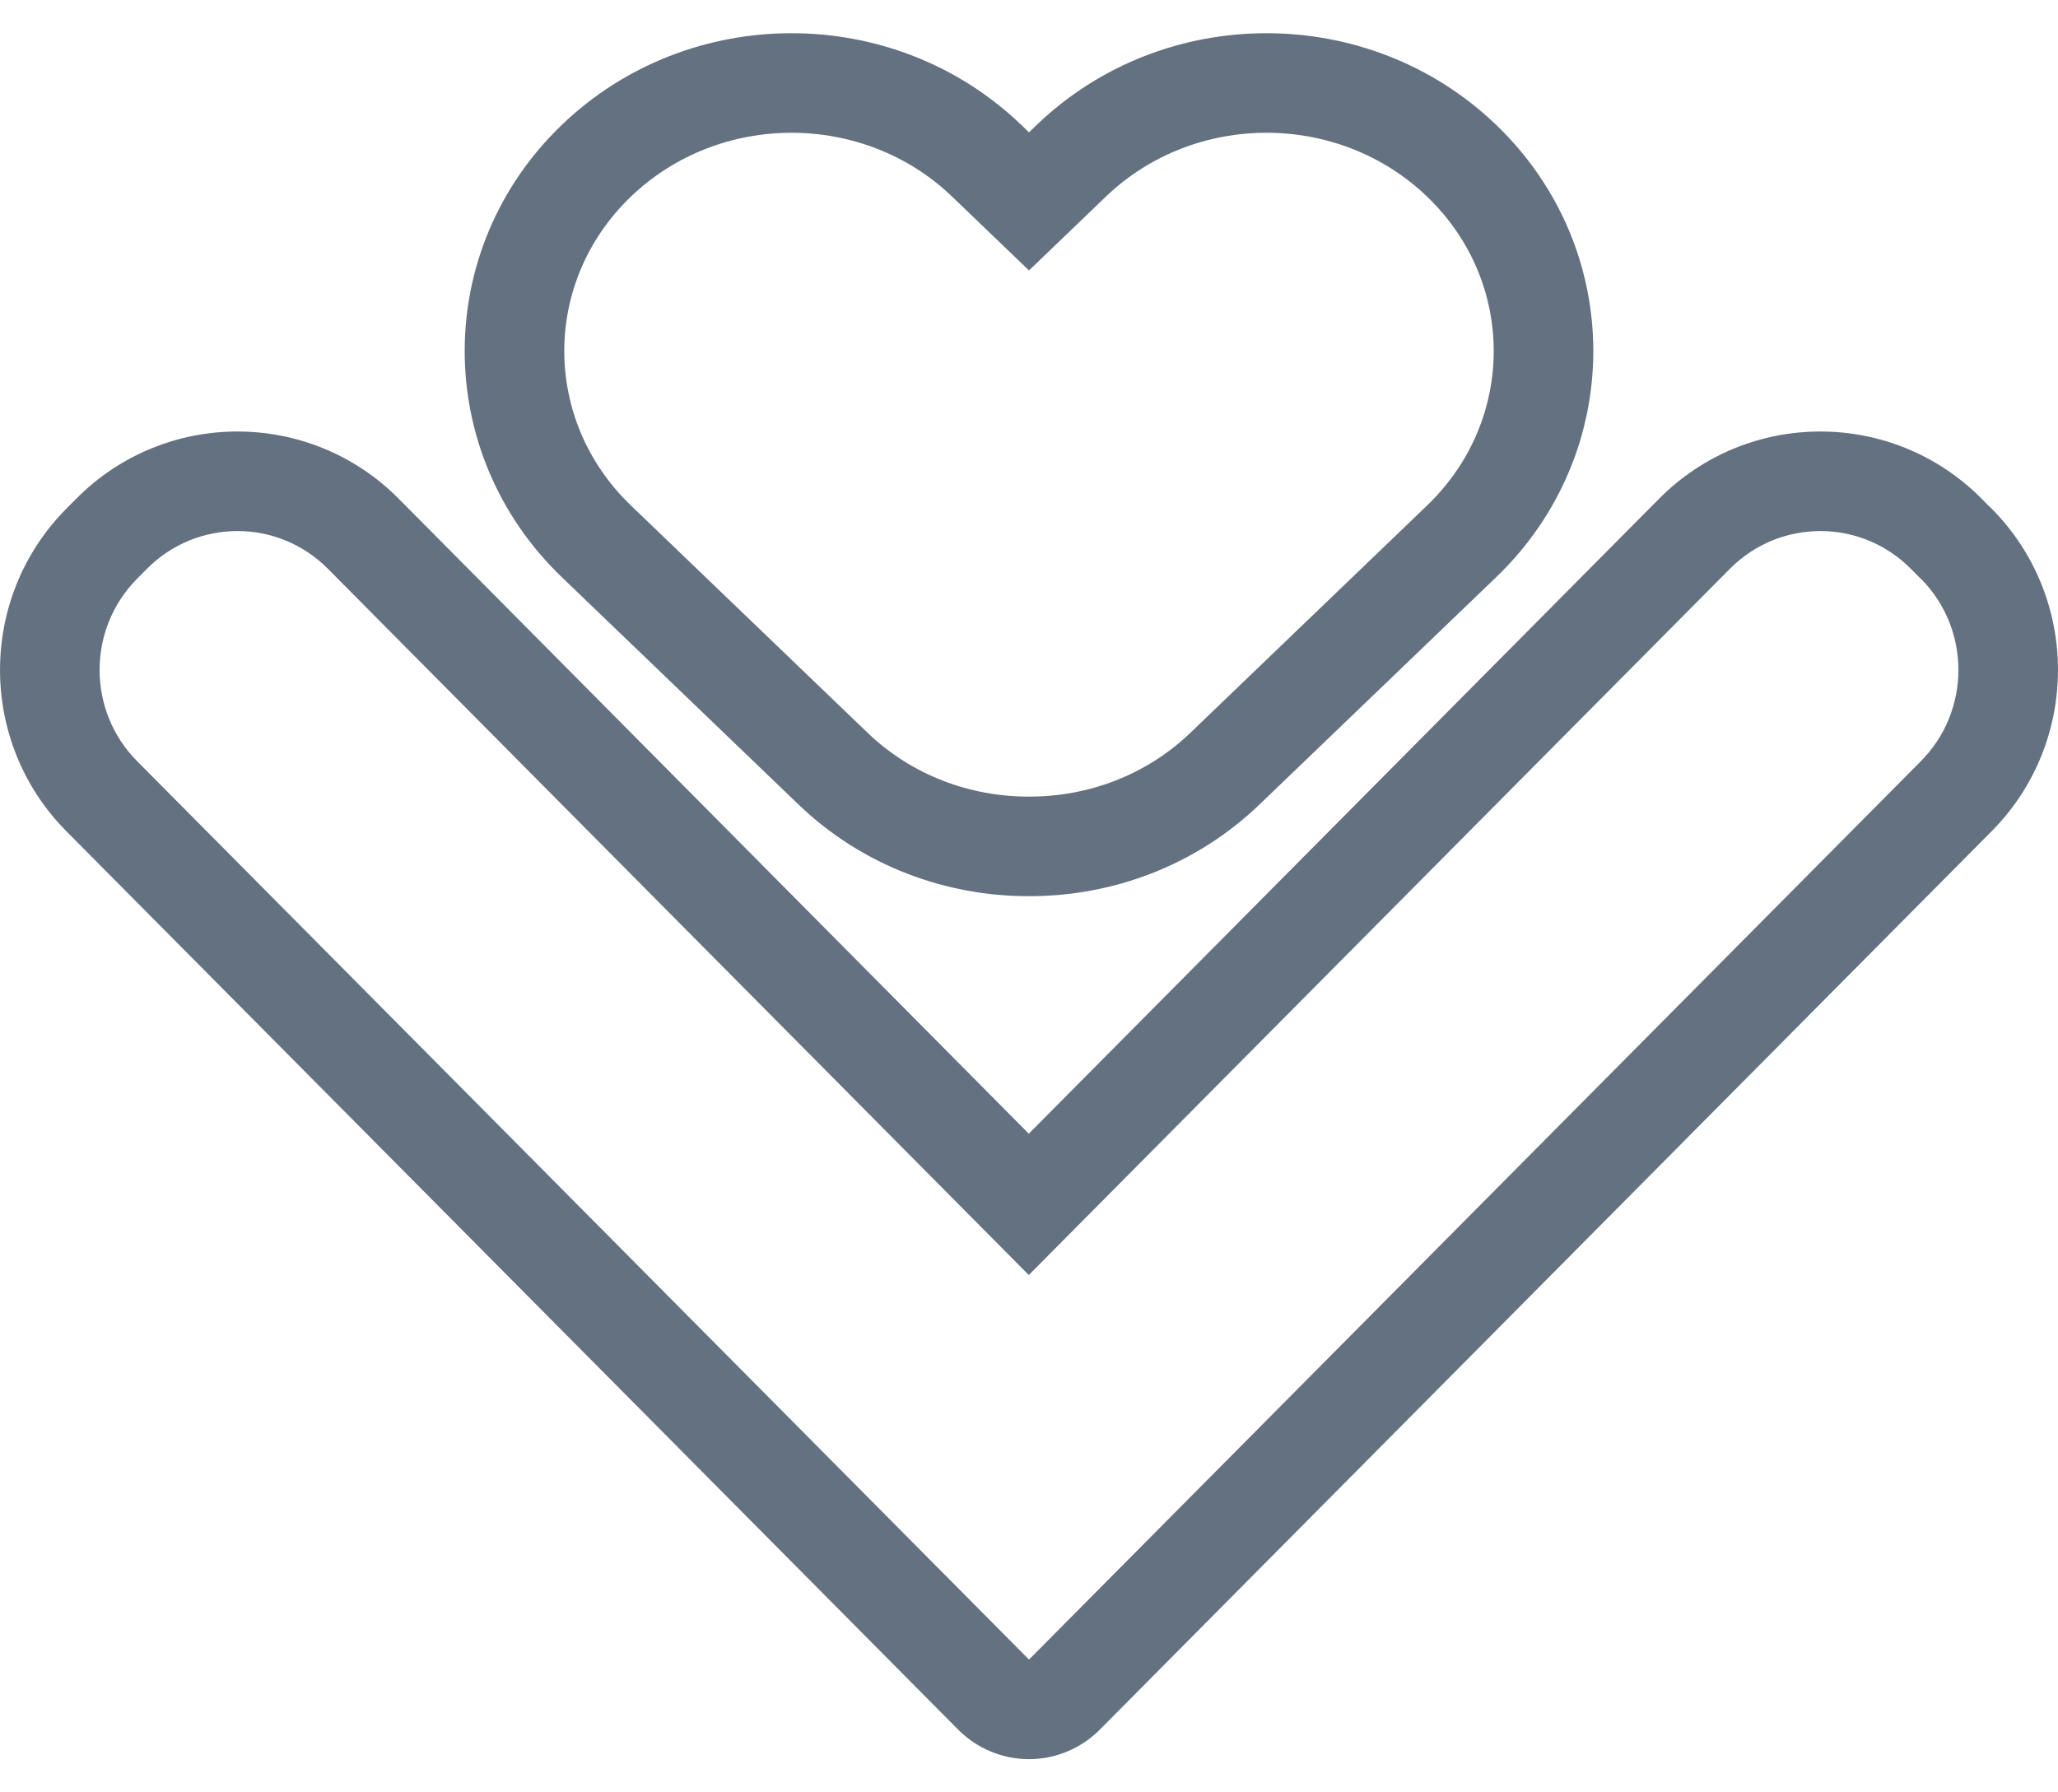
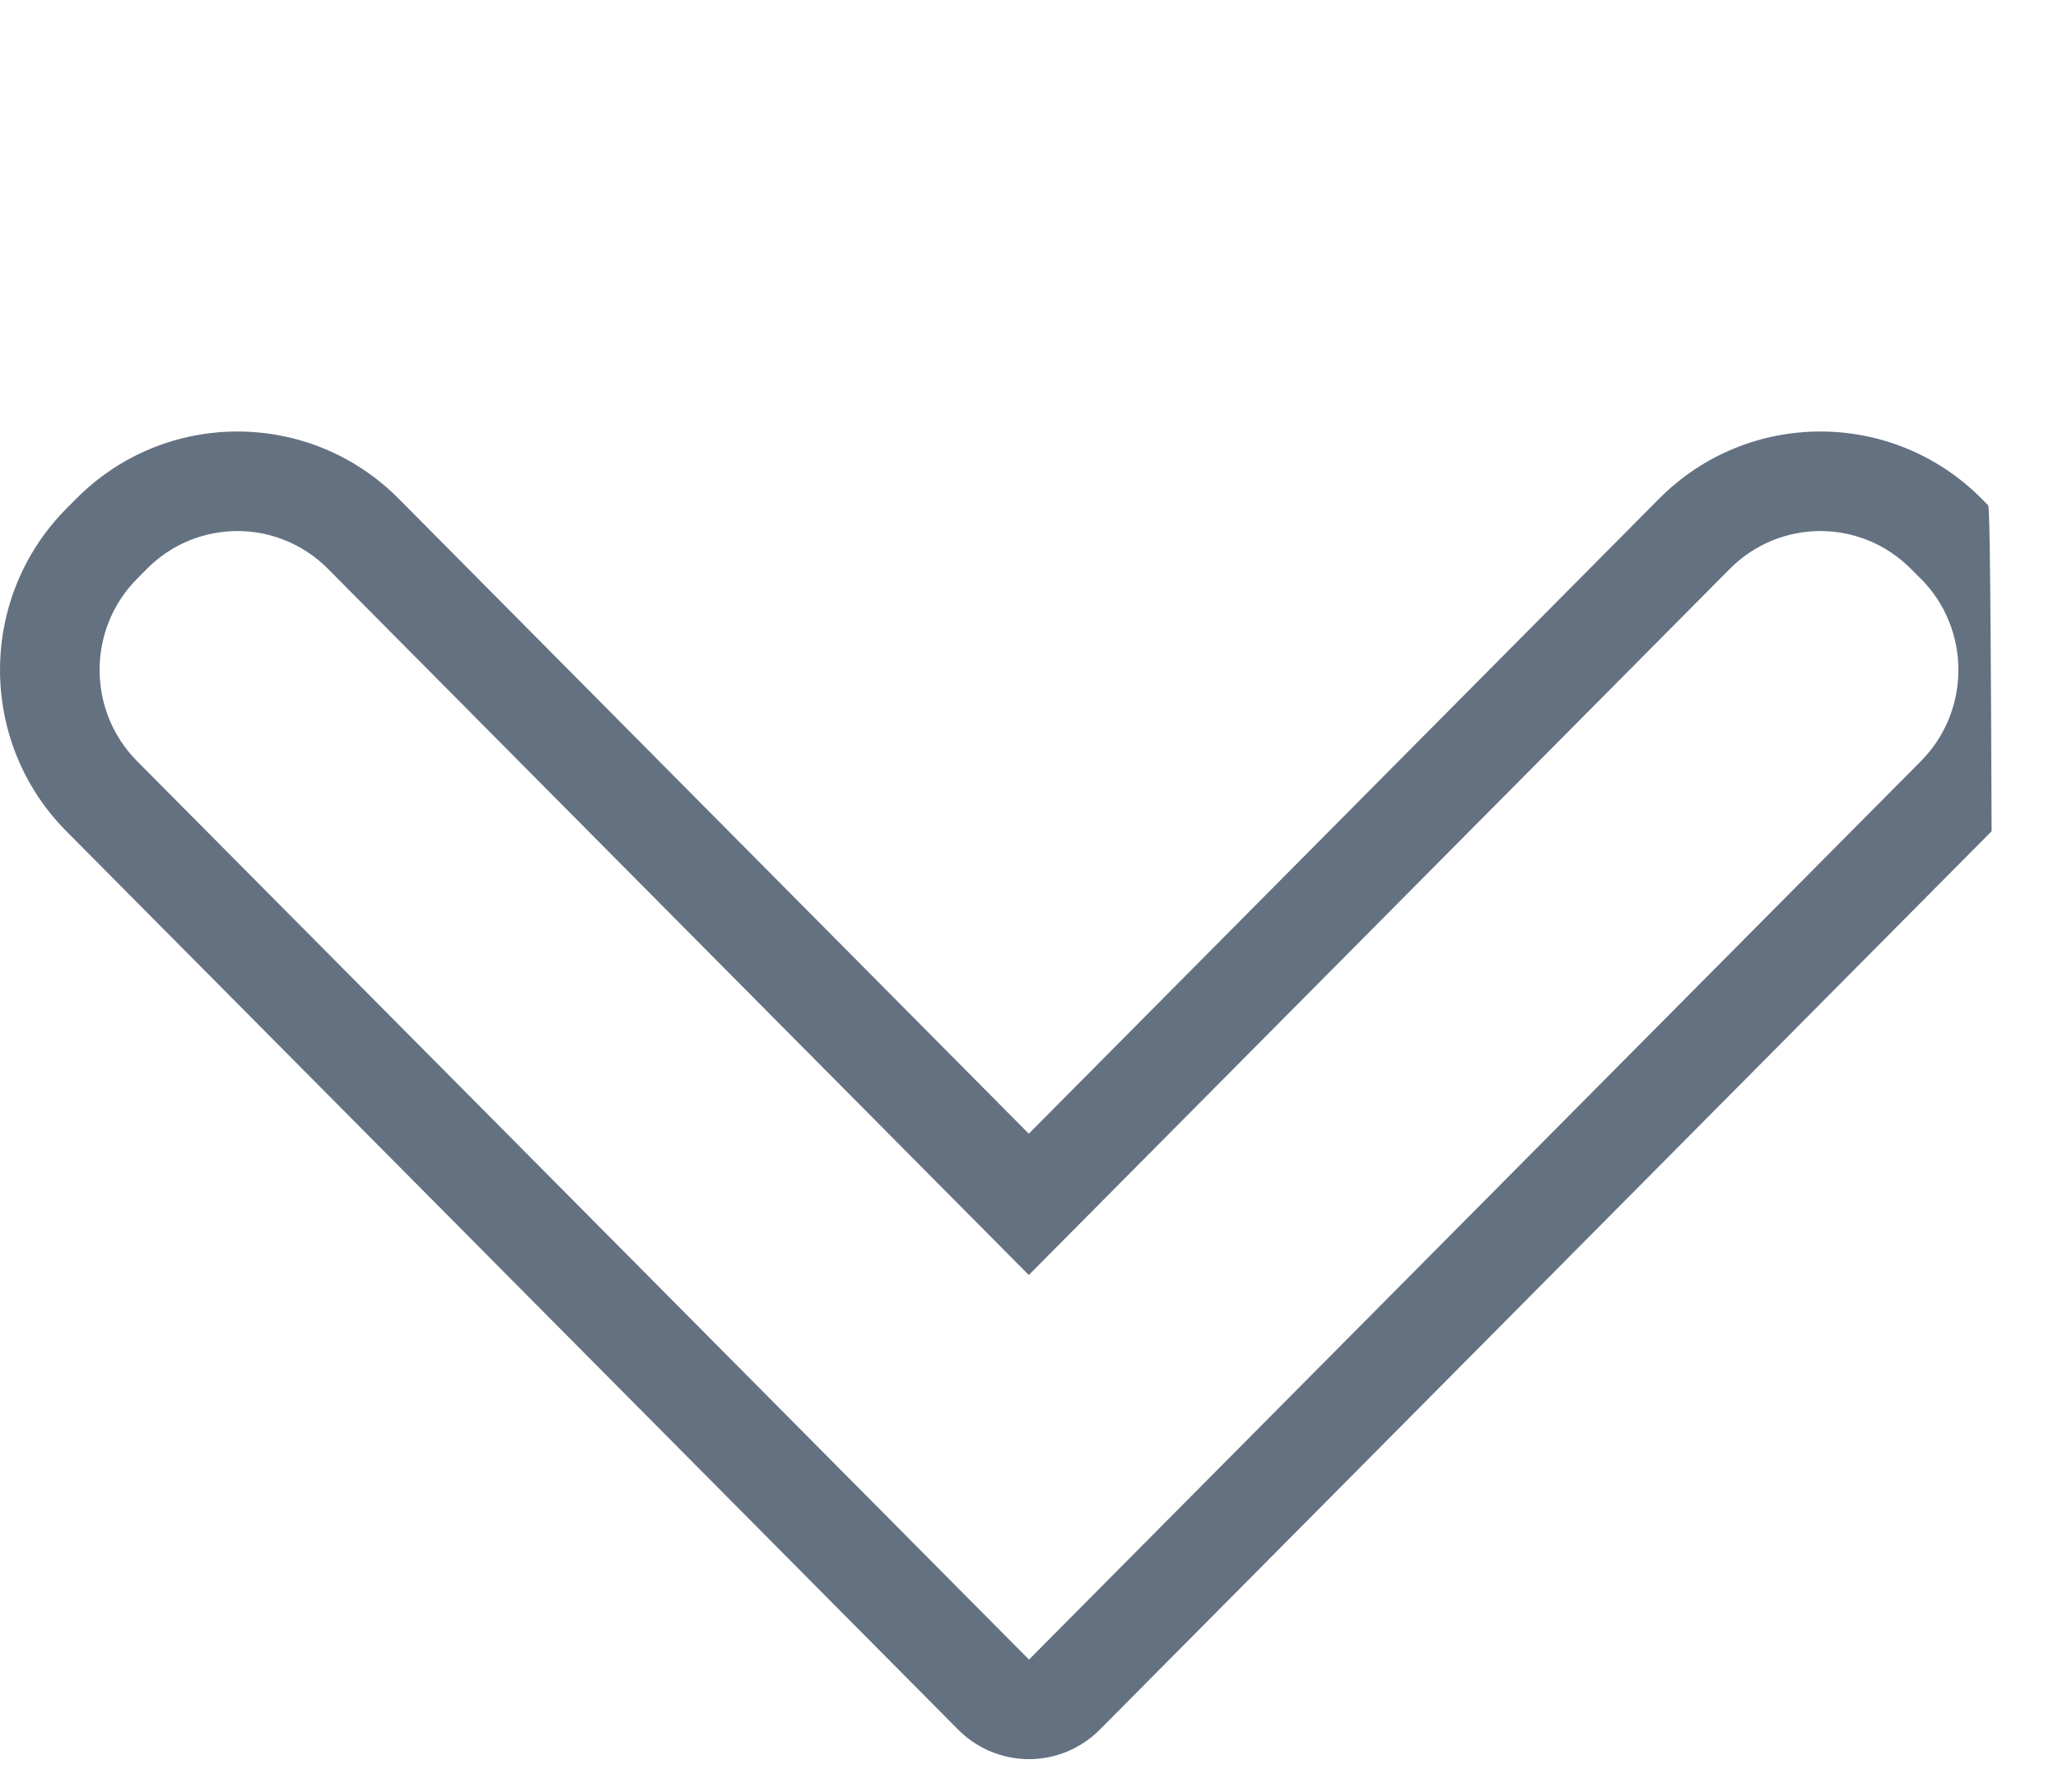
<svg xmlns="http://www.w3.org/2000/svg" width="31" height="27" viewBox="0 0 31 27" fill="none">
-   <path fill-rule="evenodd" clip-rule="evenodd" d="M15.617 1.881C17.535 0.04 20.62 0.04 22.537 1.881C24.488 3.755 24.488 6.821 22.537 8.695L18.972 12.119C18.004 13.049 16.742 13.503 15.5 13.5C14.258 13.503 12.996 13.049 12.028 12.119L8.463 8.695C6.512 6.821 6.512 3.755 8.463 1.881C10.38 0.04 13.465 0.04 15.383 1.881L15.5 1.994L15.617 1.881L16.657 2.963L15.5 4.074L14.343 2.963C13.007 1.679 10.839 1.679 9.502 2.963C8.166 4.247 8.166 6.329 9.502 7.613L13.067 11.037C13.738 11.682 14.62 12.003 15.5 12C16.38 12.003 17.262 11.682 17.933 11.037L21.498 7.613C22.834 6.329 22.834 4.247 21.498 2.963C20.161 1.679 17.993 1.679 16.657 2.963L15.617 1.881Z" fill="#647181" />
-   <path fill-rule="evenodd" clip-rule="evenodd" d="M4.94 8.569L15.497 19.207L26.057 8.569C26.81 7.81 28.031 7.81 28.784 8.569L28.932 8.718H28.935C29.688 9.477 29.688 10.707 28.935 11.466L15.5 25L2.065 11.466C1.312 10.707 1.312 9.477 2.065 8.718L2.213 8.569C2.966 7.81 4.187 7.81 4.94 8.569ZM29.943 7.608L29.849 7.512C28.509 6.163 26.332 6.163 24.992 7.512L15.497 17.078L6.005 7.512C4.665 6.163 2.488 6.163 1.149 7.512L1 7.662C1 7.662 1 7.662 1 7.662C-0.333 9.005 -0.333 11.179 1 12.522L14.435 26.057C14.717 26.34 15.1 26.5 15.5 26.5C15.9 26.5 16.283 26.34 16.565 26.057L30 12.522C31.333 11.179 31.333 9.005 30 7.662C29.981 7.643 29.963 7.625 29.943 7.608Z" fill="#647181" />
+   <path fill-rule="evenodd" clip-rule="evenodd" d="M4.94 8.569L15.497 19.207L26.057 8.569C26.81 7.81 28.031 7.81 28.784 8.569L28.932 8.718H28.935C29.688 9.477 29.688 10.707 28.935 11.466L15.5 25L2.065 11.466C1.312 10.707 1.312 9.477 2.065 8.718L2.213 8.569C2.966 7.81 4.187 7.81 4.94 8.569ZM29.943 7.608L29.849 7.512C28.509 6.163 26.332 6.163 24.992 7.512L15.497 17.078L6.005 7.512C4.665 6.163 2.488 6.163 1.149 7.512L1 7.662C1 7.662 1 7.662 1 7.662C-0.333 9.005 -0.333 11.179 1 12.522L14.435 26.057C14.717 26.34 15.1 26.5 15.5 26.5C15.9 26.5 16.283 26.34 16.565 26.057L30 12.522C29.981 7.643 29.963 7.625 29.943 7.608Z" fill="#647181" />
</svg>